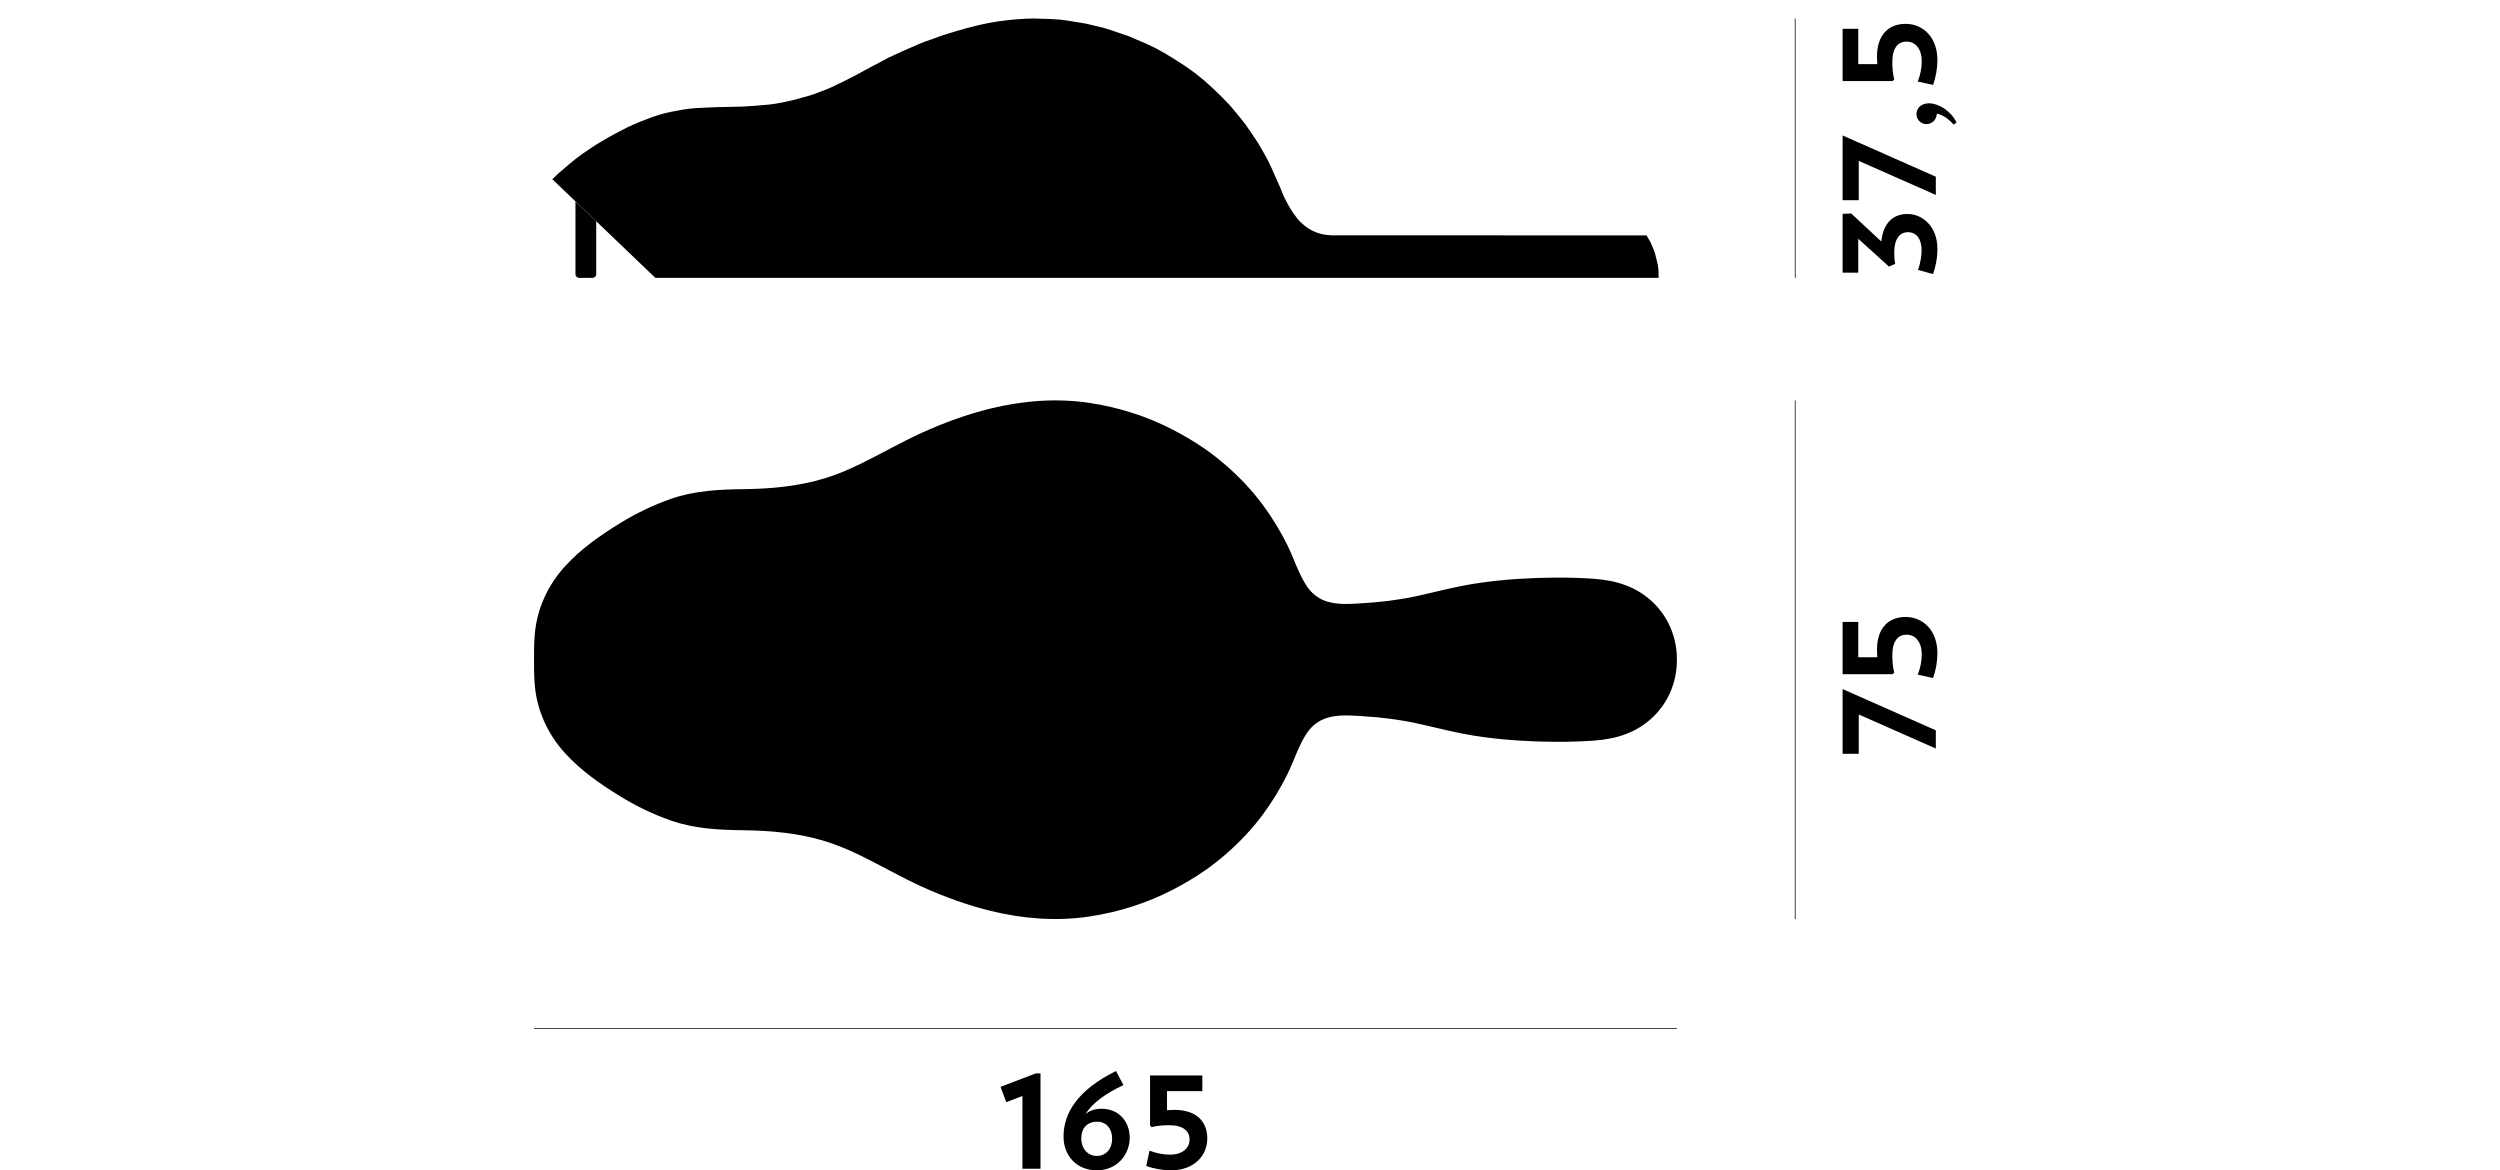
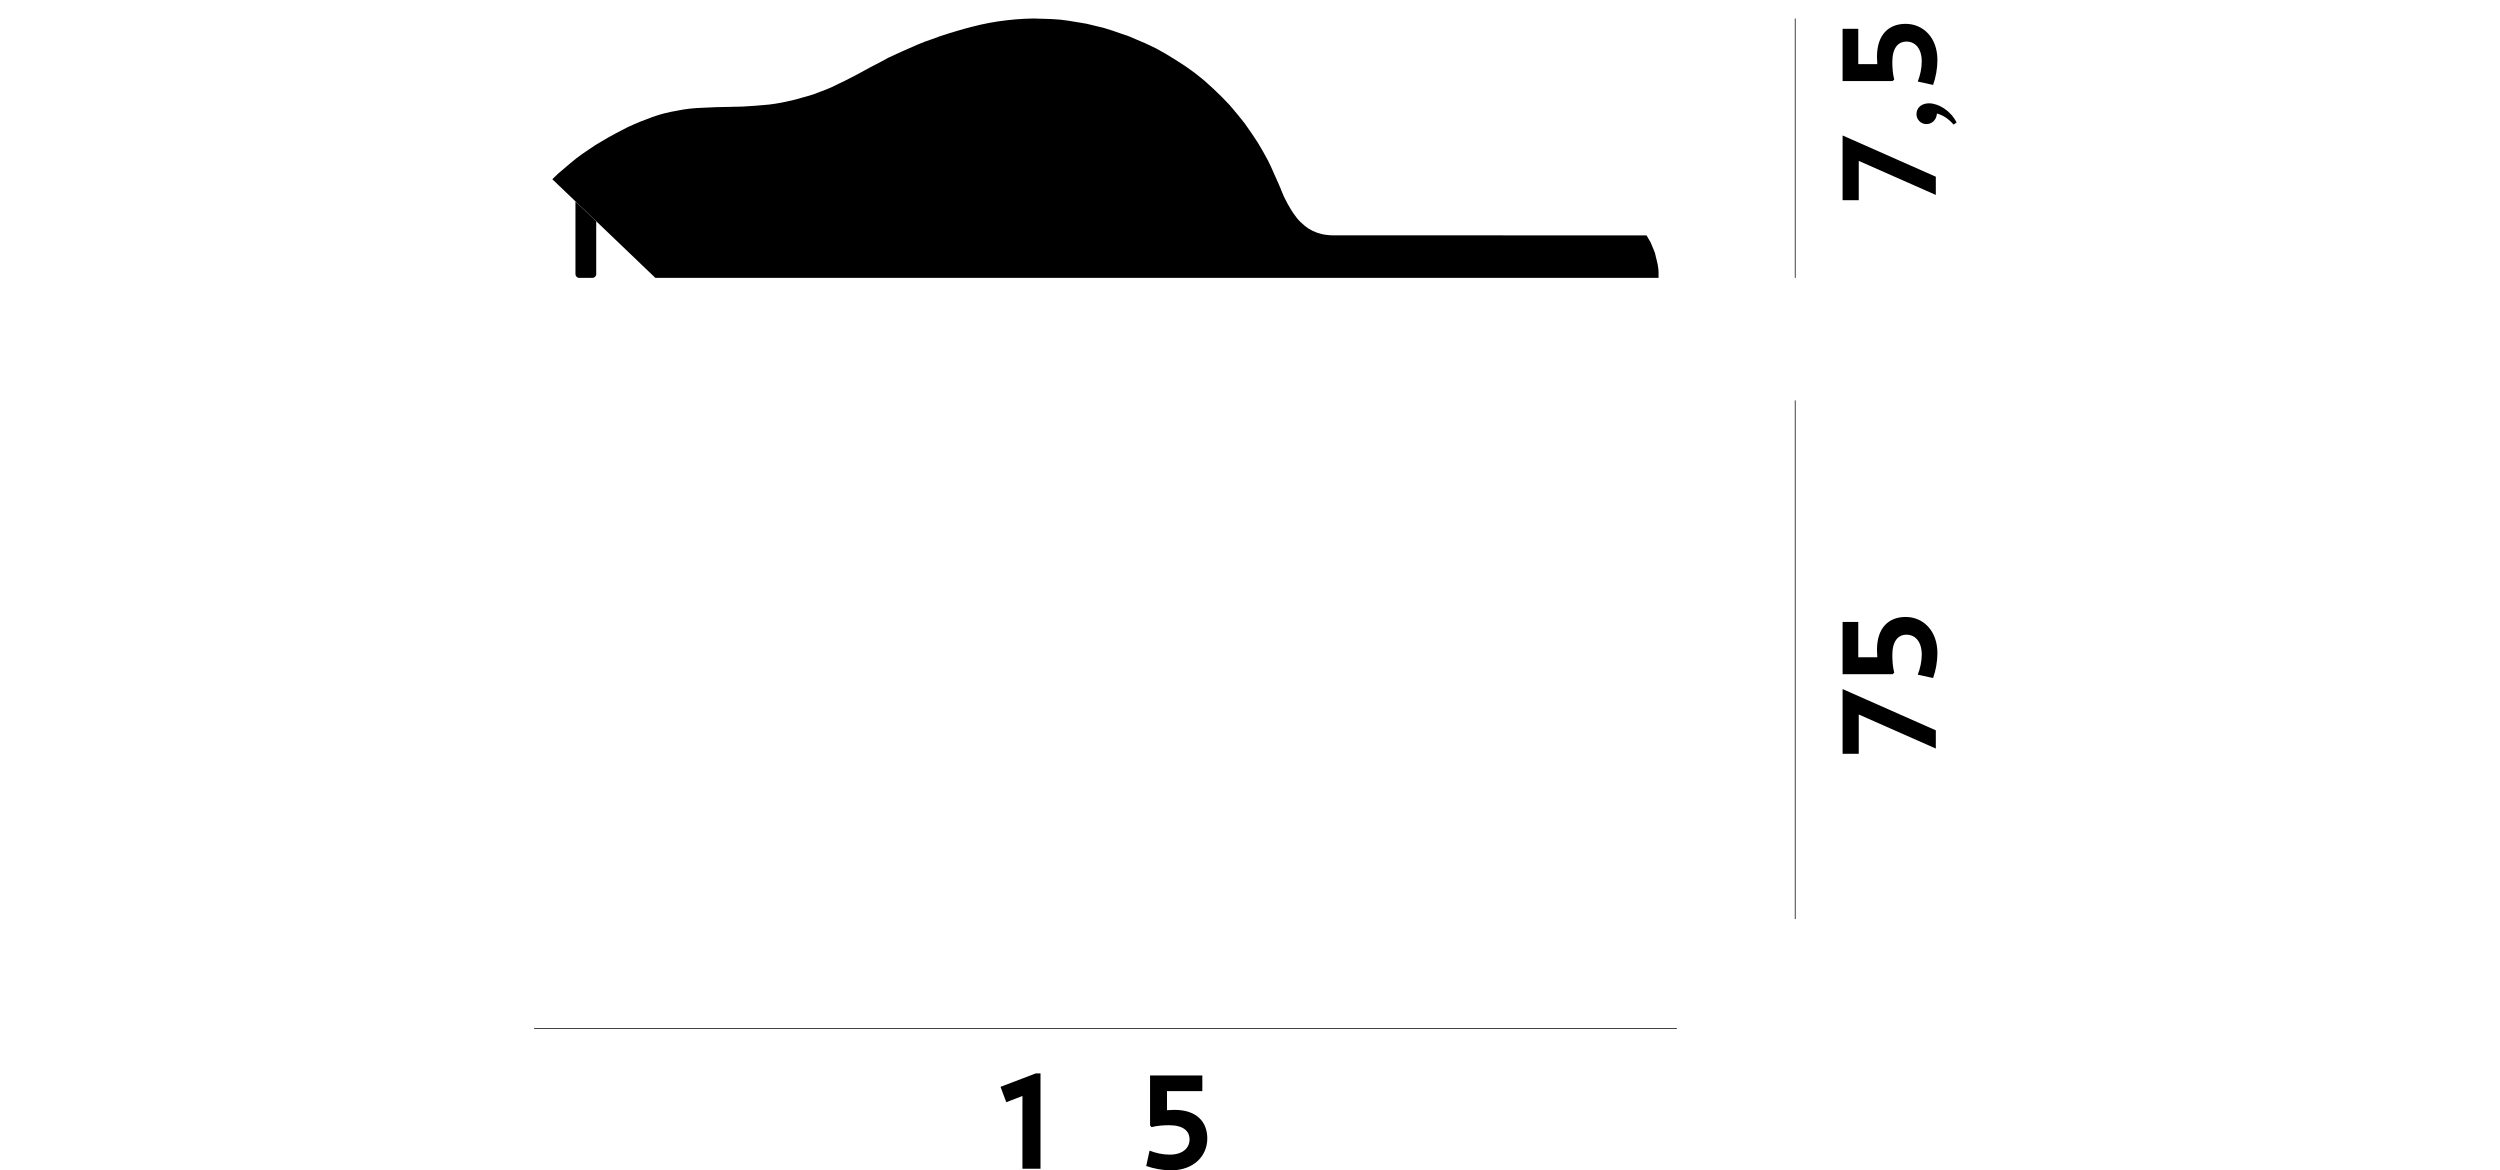
<svg xmlns="http://www.w3.org/2000/svg" version="1.1" id="Layer_1" x="0px" y="0px" width="512px" height="239.68px" viewBox="0 0 512 239.68" style="enable-background:new 0 0 512 239.68;" xml:space="preserve">
  <g id="castoro">
    <g>
      <g>
        <path d="M122.106,56.183L122.106,56.183c0,0.364-0.355,0.722-0.716,0.722l0,0h-2.817c-0.365,0-0.72-0.358-0.72-0.722l0,0V43.537     v-2.283l4.254,4.075V56.183z" />
      </g>
      <g>
        <path d="M114.315,35.554l1.257-1.075l1.26-1.075l1.26-1.023l1.318-0.96l1.318-0.895l1.259-0.844l1.318-0.781l1.321-0.78     l1.317-0.717l1.26-0.659l1.257-0.658l1.321-0.601l1.26-0.538l1.257-0.479l1.26-0.48l1.257-0.422l1.26-0.358l1.318-0.301     l1.26-0.236l1.317-0.243l1.321-0.179l1.318-0.115l1.32-0.064l2.697-0.122l2.757-0.058l2.699-0.064l2.757-0.179l1.32-0.115     l1.379-0.121l1.317-0.185l1.318-0.231l1.382-0.307l1.317-0.294l1.26-0.358l1.318-0.364l1.318-0.416l1.26-0.486l1.26-0.474     l1.257-0.544l1.199-0.595l1.26-0.601l2.456-1.26l2.52-1.376l2.638-1.381l1.318-0.723l1.439-0.658l1.439-0.659l1.497-0.659     l1.5-0.659l1.619-0.659l1.558-0.537l1.622-0.601l1.675-0.537l1.619-0.487l1.622-0.473l1.618-0.423l1.737-0.422l1.74-0.358     l1.797-0.301l1.801-0.237l1.797-0.179l1.858-0.122l1.797-0.057l1.801,0.057l1.858,0.058l1.797,0.122l1.801,0.236l1.797,0.301     l1.798,0.301l1.74,0.422l1.736,0.415l1.74,0.544l1.74,0.601l1.736,0.595l1.68,0.722l1.679,0.717l2.159,1.023l2.037,1.139     l2.038,1.254l2.04,1.318l1.919,1.381l1.858,1.497l1.798,1.625l1.74,1.675l1.676,1.74l1.561,1.855l1.497,1.862l1.382,1.977     l1.317,1.983c0.736,1.241,1.478,2.488,2.14,3.774c0.394,0.768,0.739,1.561,1.084,2.354c0.358,0.819,0.739,1.624,1.091,2.443     c0.112,0.256,0.221,0.512,0.329,0.768c0.246,0.601,0.47,1.215,0.745,1.797c0.454,0.953,0.988,1.913,1.551,2.815     c0.157,0.25,0.323,0.499,0.499,0.736c0.403,0.55,0.812,1.126,1.318,1.586c0.278,0.243,0.556,0.499,0.834,0.748     c-0.007-0.006-0.016-0.012-0.022-0.012c0.988,0.819,2.188,1.401,3.435,1.695c0.348,0.09,0.703,0.153,1.055,0.192     c0.474,0.064,0.96,0.096,1.436,0.096l64.118,0.007l0.419,0.723l0.422,0.722l0.297,0.717l0.301,0.717l0.301,0.78l0.179,0.78     l0.179,0.717l0.183,0.781l0.118,0.78l0.061,0.717v0.78v0.358v0.064v0.064H134.218l-21.102-20.206L114.315,35.554z" />
      </g>
    </g>
    <g>
-       <path d="M109.524,129.883c0.441-5.194,2.664-10.029,6.163-13.88c3.282-3.614,7.248-6.358,11.379-8.904    c3.23-1.989,6.739-3.671,10.321-4.925c4.852-1.702,9.832-1.932,14.923-1.996c5.619-0.064,11.267-0.582,16.66-2.239    c2.558-0.781,5.021-1.843,7.42-3.02c4.18-2.04,8.201-4.388,12.441-6.306c4.52-2.047,9.198-3.762,14.021-4.939    c6.643-1.624,13.558-2.181,20.334-1.151c5.885,0.895,11.722,2.725,17.005,5.482c2.255,1.183,4.44,2.437,6.528,3.895    c3.058,2.137,5.859,4.586,8.408,7.305c1.235,1.318,2.389,2.706,3.464,4.151c1.9,2.553,3.553,5.277,4.98,8.117    c1.426,2.84,2.341,6.038,4.128,8.674c0.963,1.42,2.389,2.52,4.03,3.032c2.322,0.729,4.81,0.512,7.196,0.371    c3.649-0.217,7.333-0.639,10.909-1.407c3.24-0.698,6.441-1.535,9.691-2.175c1.41-0.275,2.83-0.506,4.254-0.698    c4.948-0.671,9.963-0.953,14.955-0.979c2.565-0.013,5.13,0.064,7.689,0.243c4.701,0.333,8.917,1.657,12.336,5.053    c1.388,1.381,2.591,3.147,3.355,4.951c0.86,2.04,1.308,4.183,1.308,6.396v0.051v0.122v0.121c0,0,0,0.052,0,0.058    c0,2.207-0.448,4.356-1.308,6.39c-0.764,1.804-1.967,3.569-3.355,4.951c-3.419,3.396-7.635,4.721-12.336,5.053    c-2.559,0.179-5.124,0.255-7.689,0.249c-4.992-0.026-10.007-0.313-14.955-0.979c-1.423-0.198-2.843-0.422-4.254-0.703    c-3.249-0.639-6.45-1.478-9.691-2.168c-3.576-0.768-7.26-1.197-10.909-1.414c-2.386-0.141-4.874-0.352-7.196,0.371    c-1.641,0.512-3.067,1.612-4.03,3.032c-1.788,2.635-2.703,5.833-4.128,8.674c-1.427,2.84-3.081,5.571-4.98,8.123    c-1.075,1.446-2.229,2.828-3.464,4.145c-2.549,2.719-5.351,5.175-8.408,7.305c-2.088,1.458-4.273,2.718-6.528,3.902    c-5.283,2.75-11.12,4.58-17.005,5.475c-6.777,1.036-13.692,0.479-20.334-1.145c-4.823-1.184-9.502-2.898-14.021-4.945    c-4.24-1.919-8.261-4.26-12.441-6.307c-2.399-1.171-4.862-2.232-7.42-3.019c-5.393-1.656-11.041-2.169-16.66-2.239    c-5.091-0.064-10.071-0.294-14.923-1.996c-3.582-1.254-7.09-2.93-10.321-4.925c-4.132-2.546-8.098-5.284-11.379-8.904    c-3.499-3.851-5.721-8.68-6.163-13.881c-0.147-1.733-0.16-3.479-0.157-5.226C109.364,133.37,109.377,131.624,109.524,129.883z" />
-     </g>
+       </g>
    <g>
      <rect x="109.371" y="210.584" width="234.048" height="0.15" />
    </g>
    <g>
      <path d="M209.396,239.352v-14.899l-3.308,1.277l-1.179-3.144l7.204-2.75h0.982v19.516H209.396z" />
-       <path d="M224.623,239.68c-4.126,0-6.812-2.98-6.812-6.91c0-4.748,2.816-9.496,10.741-13.425l1.539,2.881    c-3.504,1.637-6.353,3.602-7.761,5.927c0.884-0.721,1.932-1.081,3.241-1.081c3.668,0,5.796,2.718,5.796,5.959    S228.945,239.68,224.623,239.68z M224.721,229.725c-2.062,0-3.274,1.277-3.274,3.471c0,1.998,1.311,3.537,3.177,3.537    c2.03,0,3.144-1.637,3.144-3.504C227.767,231.166,226.588,229.725,224.721,229.725z" />
      <path d="M239.853,239.68c-1.769,0-3.504-0.328-5.108-0.884l0.688-3.144c1.277,0.491,2.652,0.818,4.126,0.818    c2.685,0,4.061-1.375,4.061-3.11c0-1.769-1.343-2.915-4.191-2.915c-1.179,0-2.456,0.098-3.603,0.393l-0.294-0.36v-10.216h10.707    v3.209h-7.236v3.896c0.491-0.033,1.08-0.065,1.506-0.065c4.65,0,6.746,2.521,6.746,5.861    C247.253,236.765,244.437,239.68,239.853,239.68z" />
    </g>
    <g>
      <g>
        <rect x="367.58" y="82.006" width="0.15" height="106.214" />
      </g>
    </g>
    <g>
      <path d="M396.455,149.571v3.733l-15.783-6.975v8.055h-3.308v-13.262L396.455,149.571z" />
      <path d="M396.782,133.753c0,1.768-0.327,3.503-0.884,5.108l-3.144-0.688c0.491-1.277,0.818-2.652,0.818-4.126    c0-2.685-1.375-4.061-3.11-4.061c-1.769,0-2.914,1.343-2.914,4.191c0,1.179,0.098,2.456,0.393,3.602l-0.36,0.295h-10.217v-10.708    h3.209v7.237h3.897c-0.033-0.491-0.066-1.081-0.066-1.506c0-4.649,2.521-6.745,5.862-6.745    C393.868,126.353,396.782,129.169,396.782,133.753z" />
    </g>
    <g>
      <g>
        <rect x="367.58" y="3.79" width="0.15" height="53.116" />
      </g>
    </g>
    <g>
-       <path d="M385.289,49.455c0.426-3.962,2.554-5.632,5.37-5.632c3.209,0,6.123,2.718,6.123,7.106c0,1.998-0.36,3.602-0.884,5.207    l-3.078-0.852c0.491-1.474,0.721-2.783,0.721-4.093c0-2.194-1.016-3.635-2.816-3.635c-1.67,0-2.783,1.375-2.783,4.159    c0,0.852,0.032,1.572,0.196,2.325l-1.277,0.557l-6.287-5.698v6.942h-3.209V43.79l1.769-0.065L385.289,49.455z" />
      <path d="M396.455,36.191v3.733l-15.783-6.975v8.055h-3.308V27.743L396.455,36.191z" />
      <path d="M400.712,25.088l-0.622,0.425c-1.146-1.31-2.227-1.932-3.405-2.259c-0.099,1.31-1.016,2.161-2.161,2.161    c-1.113,0-2.03-0.917-2.03-2.03c0-1.44,1.179-2.227,2.554-2.227C397.012,21.159,399.5,22.665,400.712,25.088z" />
      <path d="M396.782,12.284c0,1.768-0.327,3.503-0.884,5.108l-3.144-0.688c0.491-1.277,0.818-2.652,0.818-4.126    c0-2.685-1.375-4.061-3.11-4.061c-1.769,0-2.914,1.343-2.914,4.191c0,1.179,0.098,2.456,0.393,3.602l-0.36,0.295h-10.217V5.898    h3.209v7.237h3.897c-0.033-0.491-0.066-1.081-0.066-1.506c0-4.65,2.521-6.746,5.862-6.746    C393.868,4.883,396.782,7.7,396.782,12.284z" />
    </g>
  </g>
</svg>